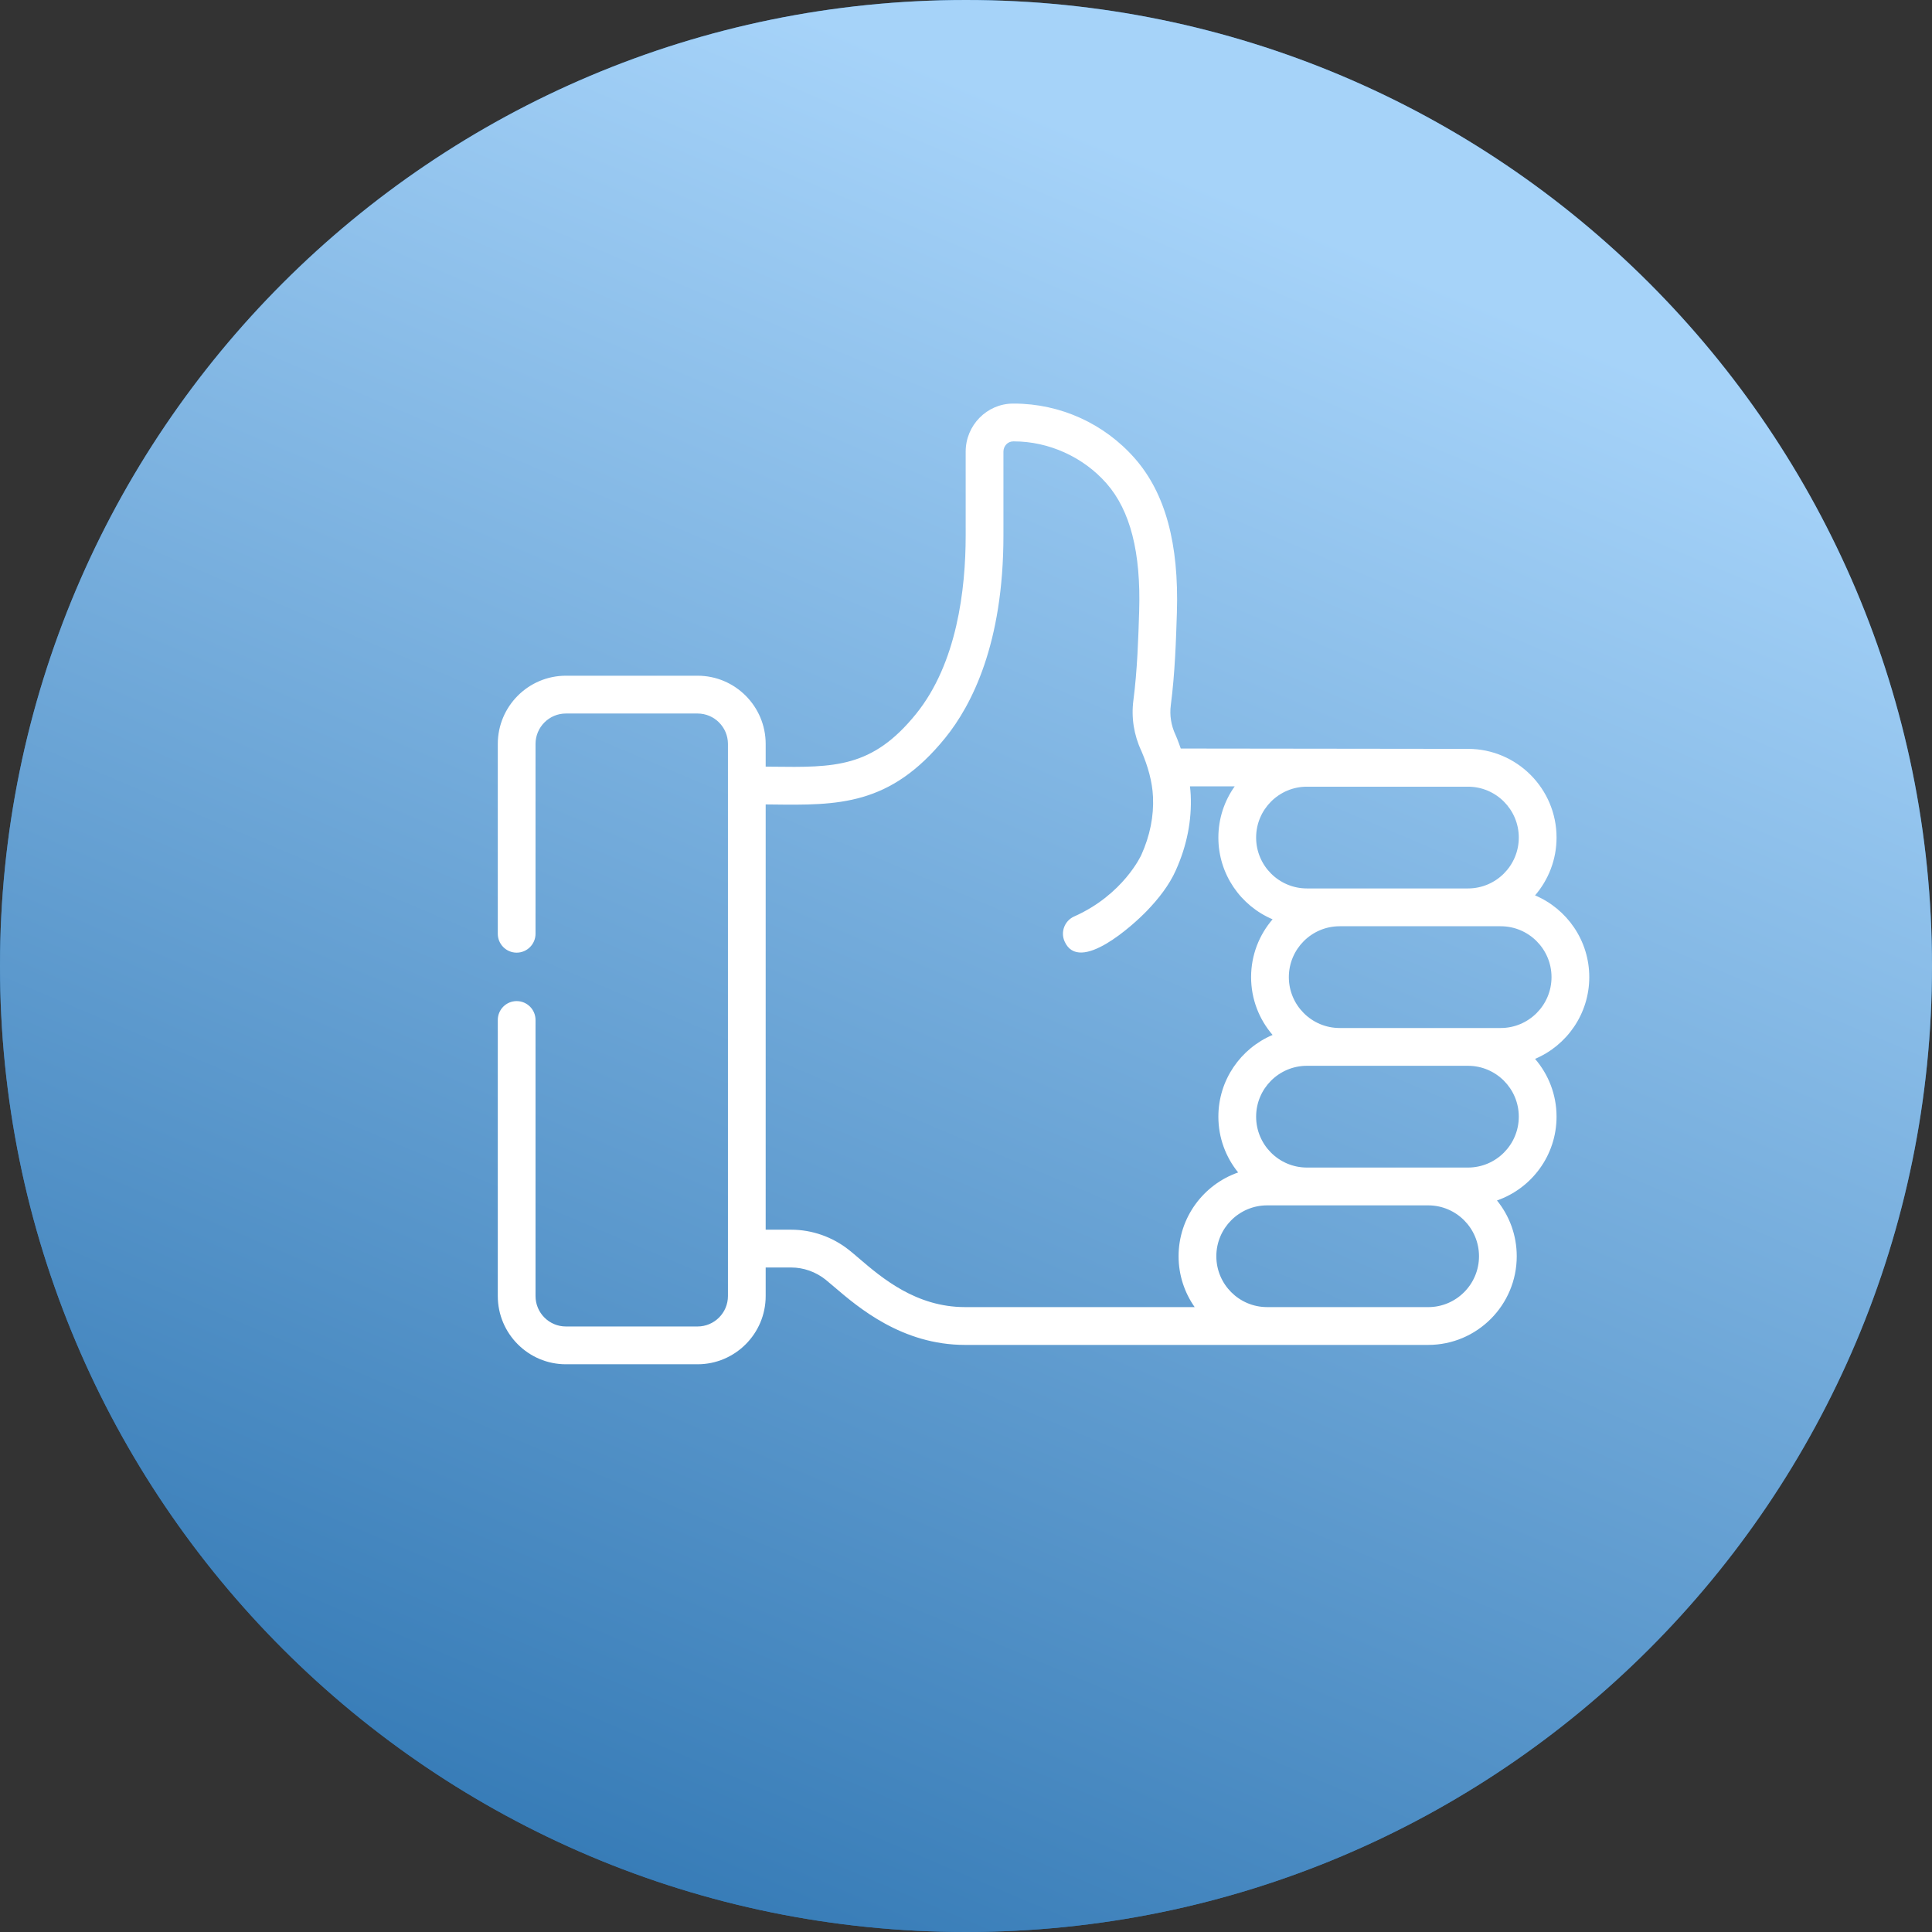
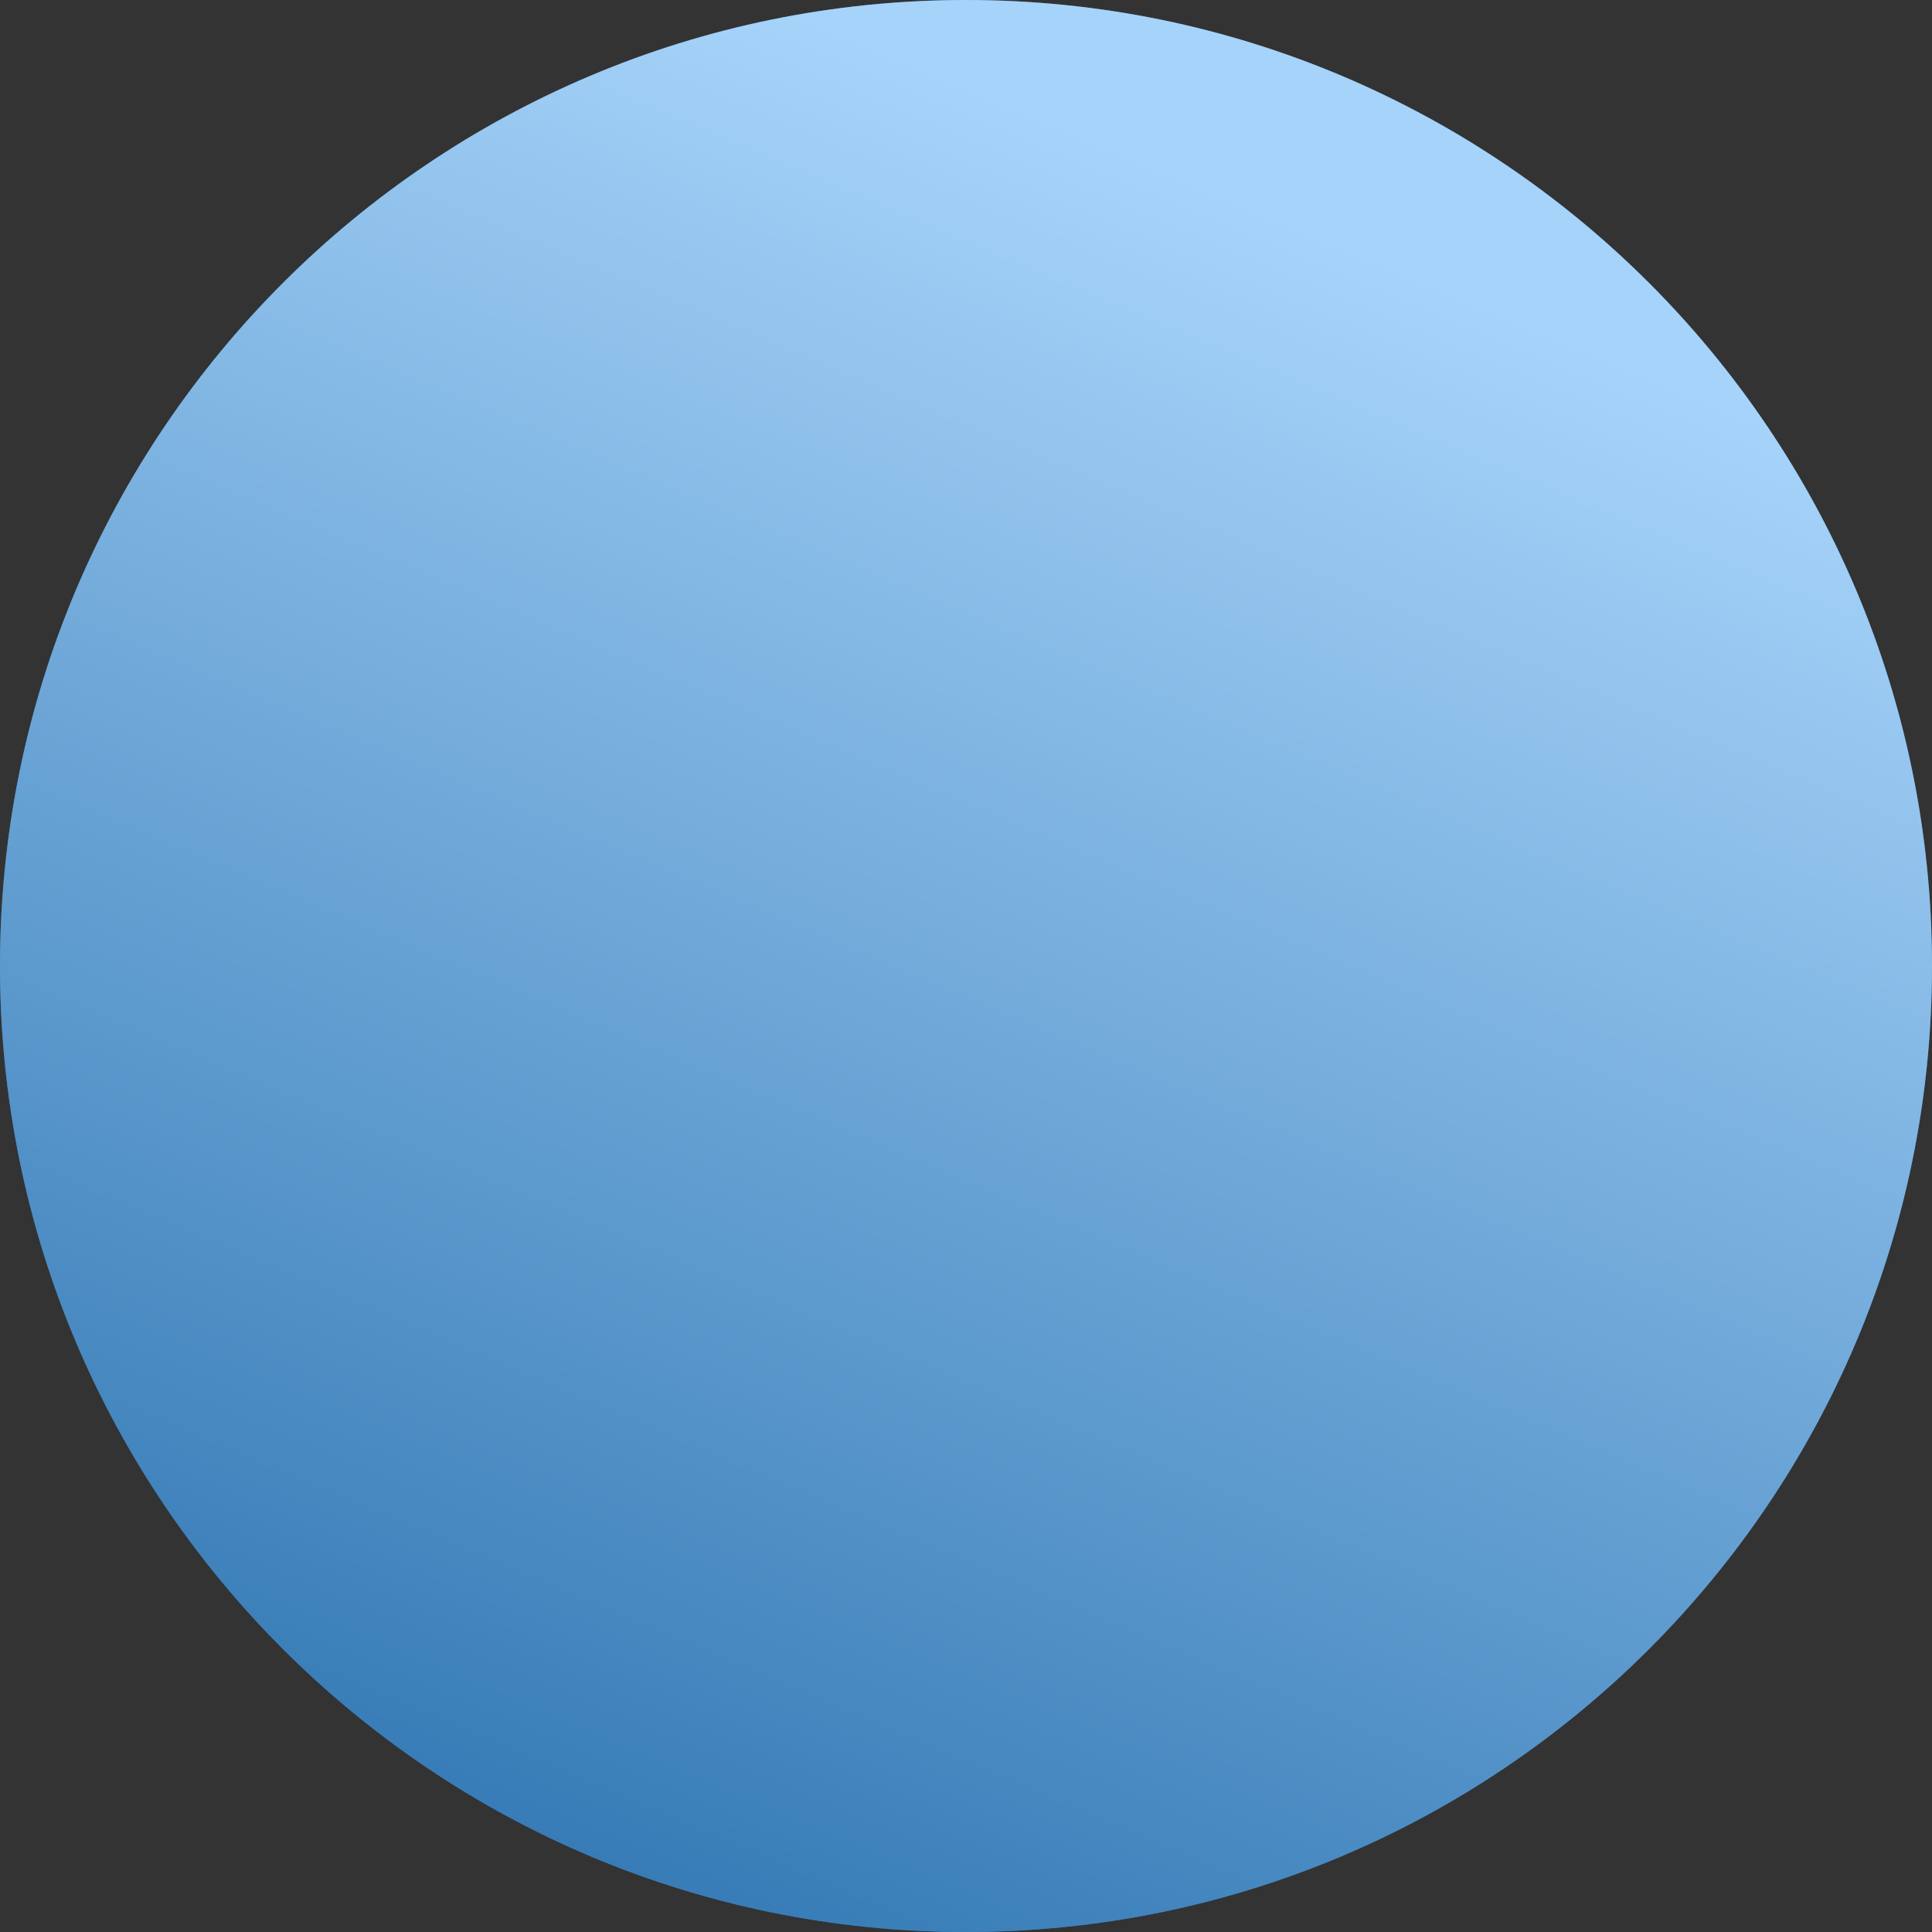
<svg xmlns="http://www.w3.org/2000/svg" width="96px" height="96px">
  <rect width="100%" height="100%" fill="#333333" stroke="none" />
  <defs>
    <linearGradient id="PSgrad_0" x1="0%" x2="39.073%" y1="92.05%" y2="0%">
      <stop offset="0%" stop-color="rgb(45,116,177)" stop-opacity="1" />
      <stop offset="100%" stop-color="rgb(166,211,249)" stop-opacity="1" />
    </linearGradient>
  </defs>
  <path fill-rule="evenodd" fill="rgb(45, 116, 177)" d="M48.000,-0.000 C74.510,-0.000 96.000,21.490 96.000,48.000 C96.000,74.510 74.510,96.000 48.000,96.000 C21.490,96.000 -0.000,74.510 -0.000,48.000 C-0.000,21.490 21.490,-0.000 48.000,-0.000 Z" />
  <path fill="url(#PSgrad_0)" d="M48.000,-0.000 C74.510,-0.000 96.000,21.490 96.000,48.000 C96.000,74.510 74.510,96.000 48.000,96.000 C21.490,96.000 -0.000,74.510 -0.000,48.000 C-0.000,21.490 21.490,-0.000 48.000,-0.000 Z" />
-   <path fill-rule="evenodd" fill="rgb(255, 255, 255)" d="M76.276,44.491 C76.940,43.719 77.344,42.715 77.344,41.618 C77.344,39.188 75.370,37.211 72.944,37.211 L58.671,37.194 C58.669,37.189 58.511,36.730 58.411,36.515 C58.410,36.514 58.410,36.512 58.409,36.511 C58.192,36.048 58.112,35.541 58.176,35.047 C58.385,33.443 58.437,31.778 58.479,30.440 C58.586,27.008 57.902,24.502 56.388,22.777 C54.867,21.044 52.680,20.054 50.380,20.054 C50.362,20.054 50.345,20.054 50.328,20.054 C49.036,20.062 47.984,21.133 47.984,22.441 L47.984,26.613 C47.984,29.267 47.555,32.961 45.511,35.483 C43.342,38.158 41.470,38.135 38.369,38.097 C38.262,38.096 38.155,38.094 38.046,38.093 L38.046,36.966 C38.046,35.097 36.528,33.576 34.662,33.576 L28.119,33.576 C26.253,33.576 24.735,35.097 24.735,36.966 L24.735,46.397 C24.735,46.916 25.154,47.337 25.672,47.337 C26.190,47.337 26.610,46.916 26.610,46.397 L26.610,36.966 C26.610,36.132 27.287,35.454 28.119,35.454 L34.661,35.454 C35.494,35.454 36.171,36.132 36.171,36.966 L36.171,64.400 C36.171,65.233 35.494,65.912 34.661,65.912 L28.119,65.912 C27.287,65.912 26.610,65.233 26.610,64.400 L26.610,50.683 C26.610,50.164 26.190,49.744 25.672,49.744 C25.154,49.744 24.735,50.164 24.735,50.683 L24.735,64.400 C24.735,66.269 26.253,67.790 28.119,67.790 L34.661,67.790 C36.528,67.790 38.046,66.269 38.046,64.400 L38.046,62.981 L39.314,62.981 C39.927,62.981 40.535,63.196 41.024,63.586 C41.150,63.687 41.297,63.813 41.468,63.959 C42.641,64.961 44.823,66.828 47.948,66.828 L70.967,66.828 C73.393,66.828 75.366,64.852 75.366,62.422 C75.366,61.372 74.998,60.408 74.384,59.650 C76.105,59.052 77.344,57.412 77.344,55.487 C77.344,54.390 76.940,53.386 76.276,52.615 C77.857,51.946 78.970,50.377 78.970,48.553 C78.970,46.728 77.857,45.160 76.276,44.491 L76.276,44.491 ZM64.940,39.090 L72.944,39.090 C74.336,39.090 75.468,40.224 75.468,41.618 C75.468,43.012 74.336,44.146 72.944,44.146 L64.940,44.146 C63.548,44.146 62.416,43.012 62.416,41.618 C62.416,40.224 63.548,39.090 64.940,39.090 ZM59.362,64.949 L47.948,64.949 C45.515,64.949 43.813,63.493 42.686,62.530 C42.510,62.379 42.344,62.237 42.192,62.116 C41.372,61.463 40.350,61.103 39.314,61.103 L38.046,61.103 L38.046,39.972 C38.147,39.973 38.247,39.974 38.346,39.975 C41.631,40.015 44.227,40.048 46.967,36.667 C48.287,35.039 49.860,31.973 49.860,26.613 L49.860,22.441 C49.860,22.162 50.075,21.934 50.340,21.933 C50.353,21.932 50.365,21.932 50.378,21.932 C52.114,21.932 53.832,22.710 54.980,24.018 C56.165,25.367 56.696,27.449 56.604,30.382 C56.564,31.678 56.514,33.292 56.317,34.804 C56.206,35.654 56.342,36.520 56.711,37.308 C56.713,37.312 56.715,37.317 56.717,37.322 C56.720,37.329 56.723,37.335 56.727,37.344 C56.727,37.346 56.728,37.347 56.729,37.349 C57.028,38.053 57.257,38.821 57.292,39.592 C57.336,40.554 57.143,41.522 56.715,42.474 C56.707,42.494 55.819,44.453 53.375,45.539 C52.902,45.749 52.688,46.304 52.898,46.778 C53.625,48.419 56.321,45.953 56.986,45.262 C57.551,44.676 58.096,43.991 58.428,43.240 C58.976,42.021 59.224,40.764 59.166,39.506 C59.159,39.366 59.146,39.221 59.129,39.073 L61.352,39.073 C60.841,39.792 60.540,40.670 60.540,41.618 C60.540,43.442 61.653,45.011 63.234,45.680 C62.570,46.452 62.166,47.456 62.166,48.553 C62.166,49.650 62.570,50.654 63.234,51.426 C61.653,52.094 60.540,53.663 60.540,55.487 C60.540,56.537 60.909,57.501 61.523,58.259 C59.802,58.858 58.563,60.497 58.563,62.422 C58.563,63.362 58.860,64.233 59.362,64.949 ZM70.967,64.950 L62.958,64.949 C61.568,64.947 60.439,63.814 60.439,62.422 C60.439,61.028 61.571,59.894 62.963,59.894 L70.967,59.894 C72.359,59.894 73.491,61.028 73.491,62.422 C73.491,63.816 72.358,64.950 70.967,64.950 L70.967,64.950 ZM72.944,58.015 L64.940,58.015 C63.548,58.015 62.416,56.881 62.416,55.487 C62.416,54.093 63.548,52.959 64.940,52.959 L72.944,52.959 C74.336,52.959 75.468,54.093 75.468,55.487 C75.468,56.881 74.336,58.015 72.944,58.015 L72.944,58.015 ZM74.570,51.081 L66.566,51.081 C65.174,51.081 64.042,49.946 64.042,48.553 C64.042,47.159 65.174,46.025 66.566,46.025 L74.570,46.025 C75.962,46.025 77.094,47.159 77.094,48.553 C77.094,49.946 75.962,51.081 74.570,51.081 Z" />
</svg>